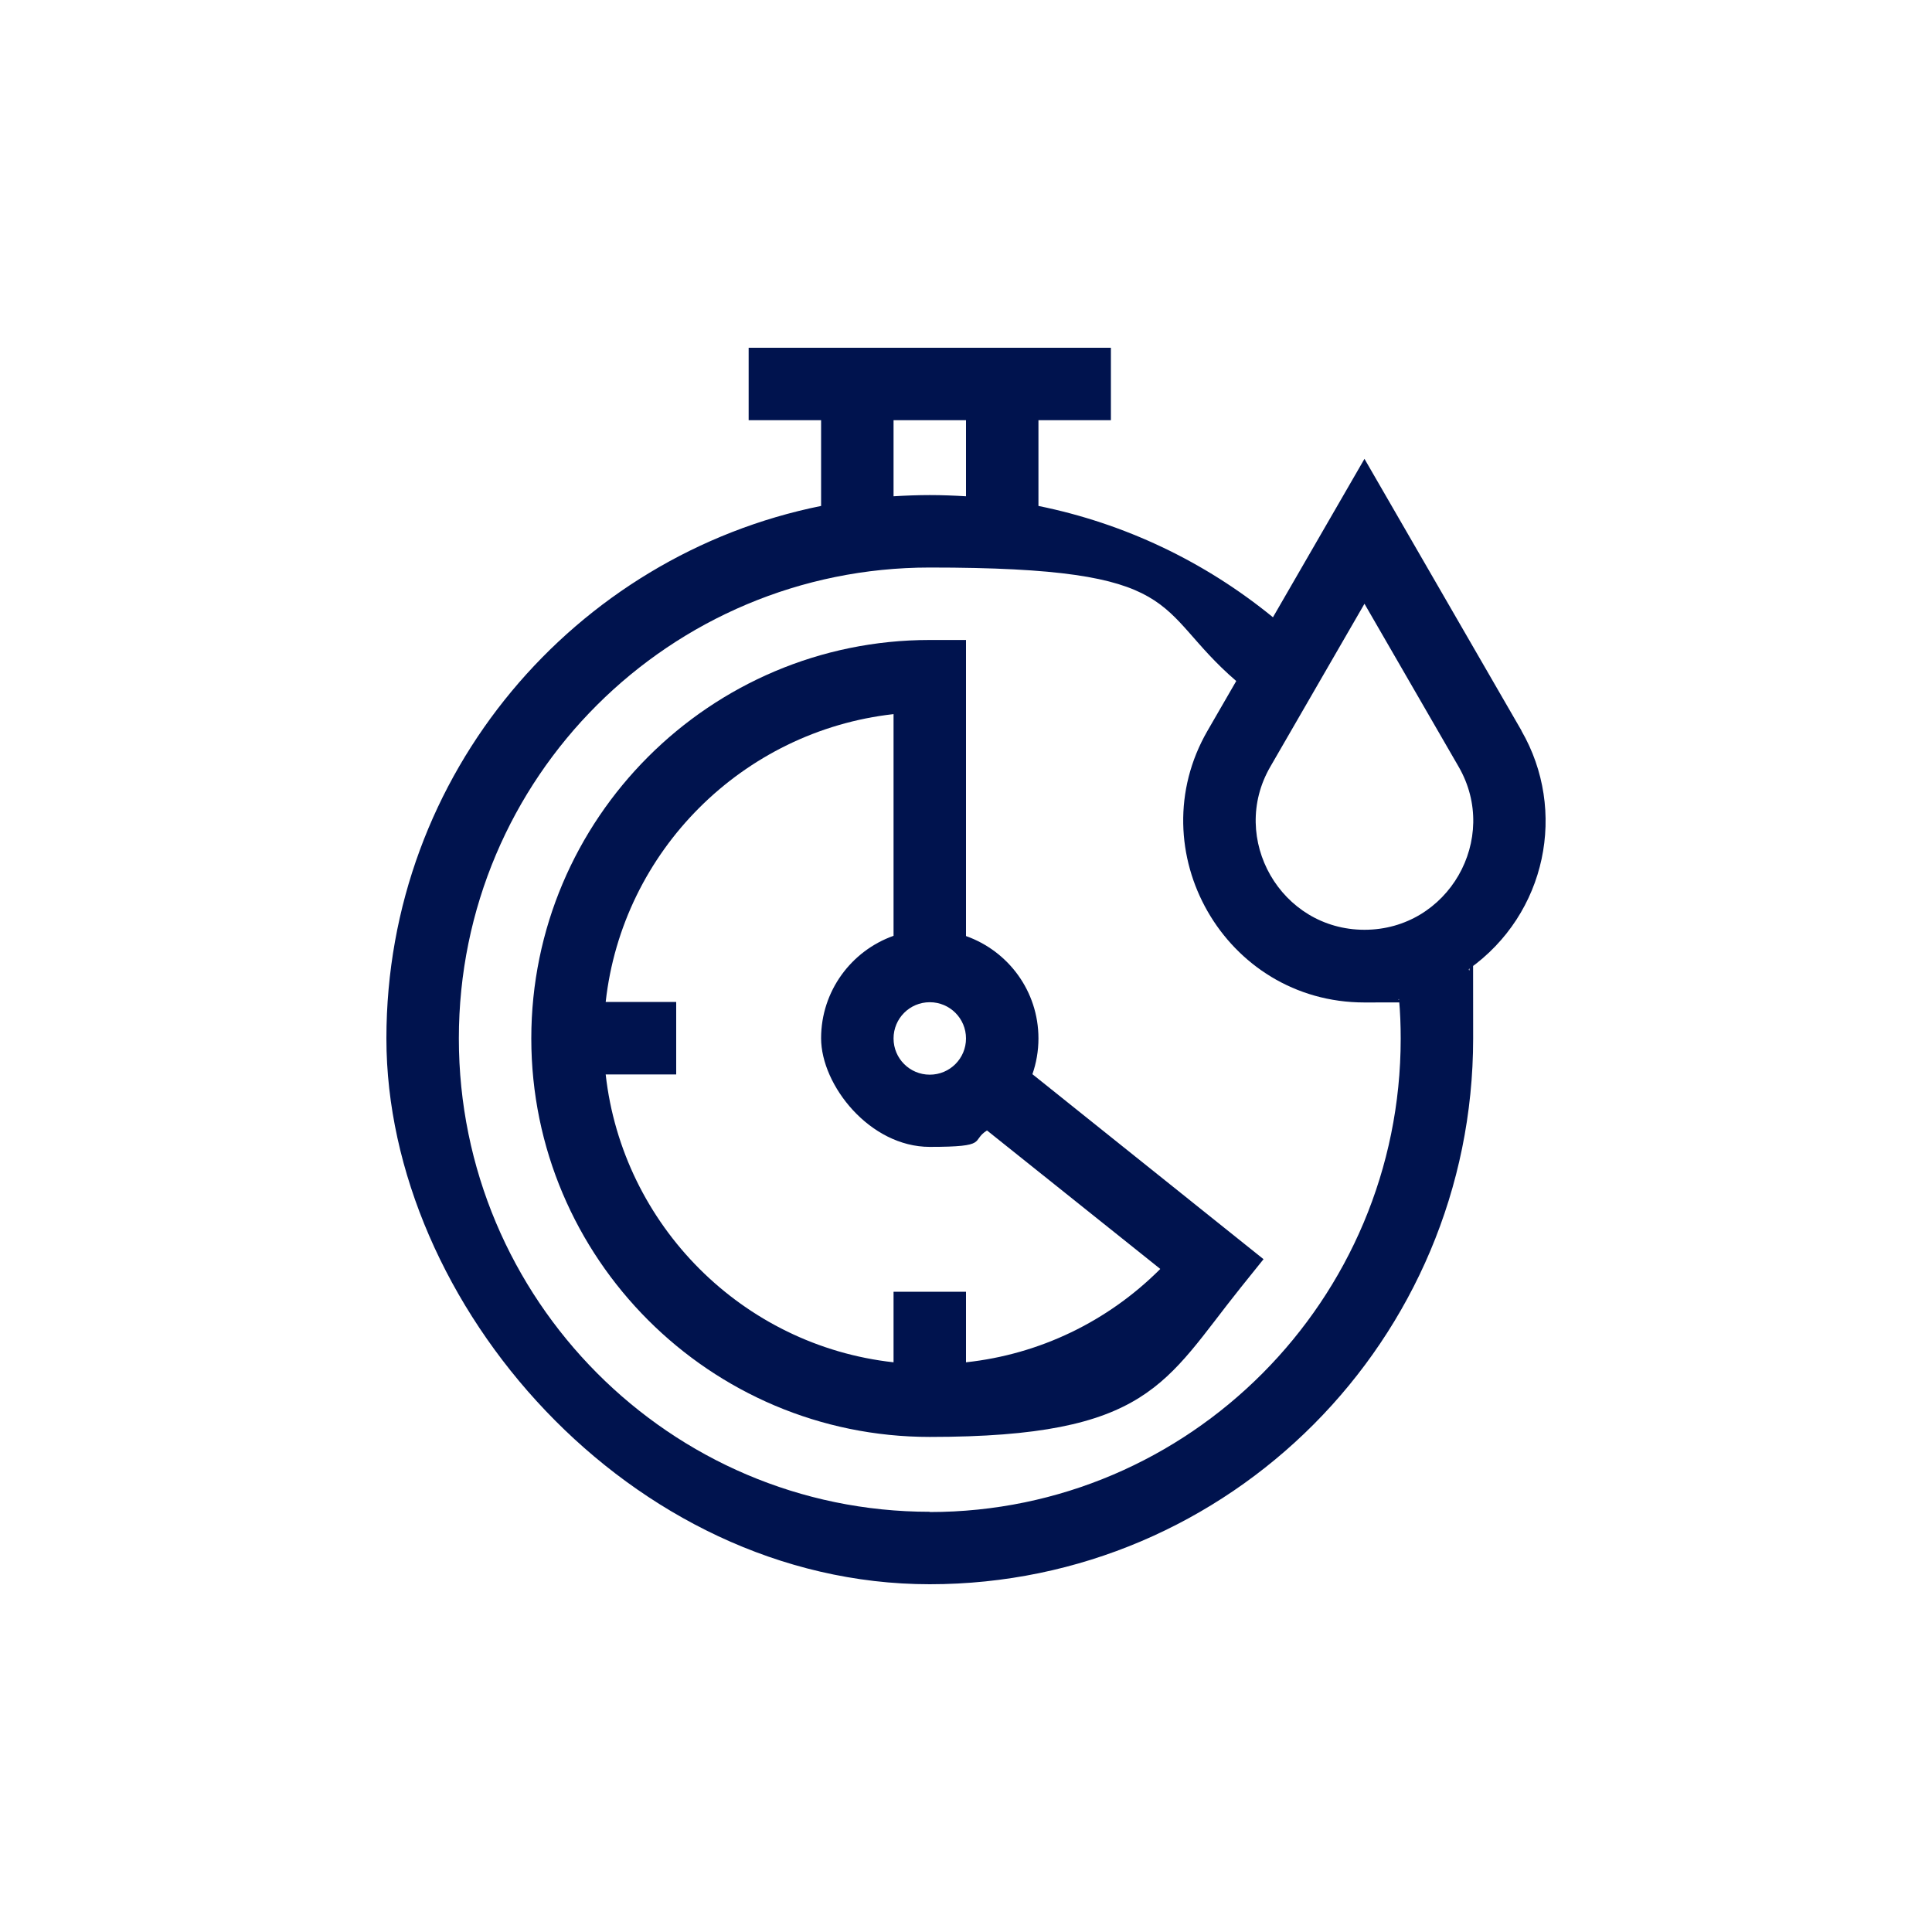
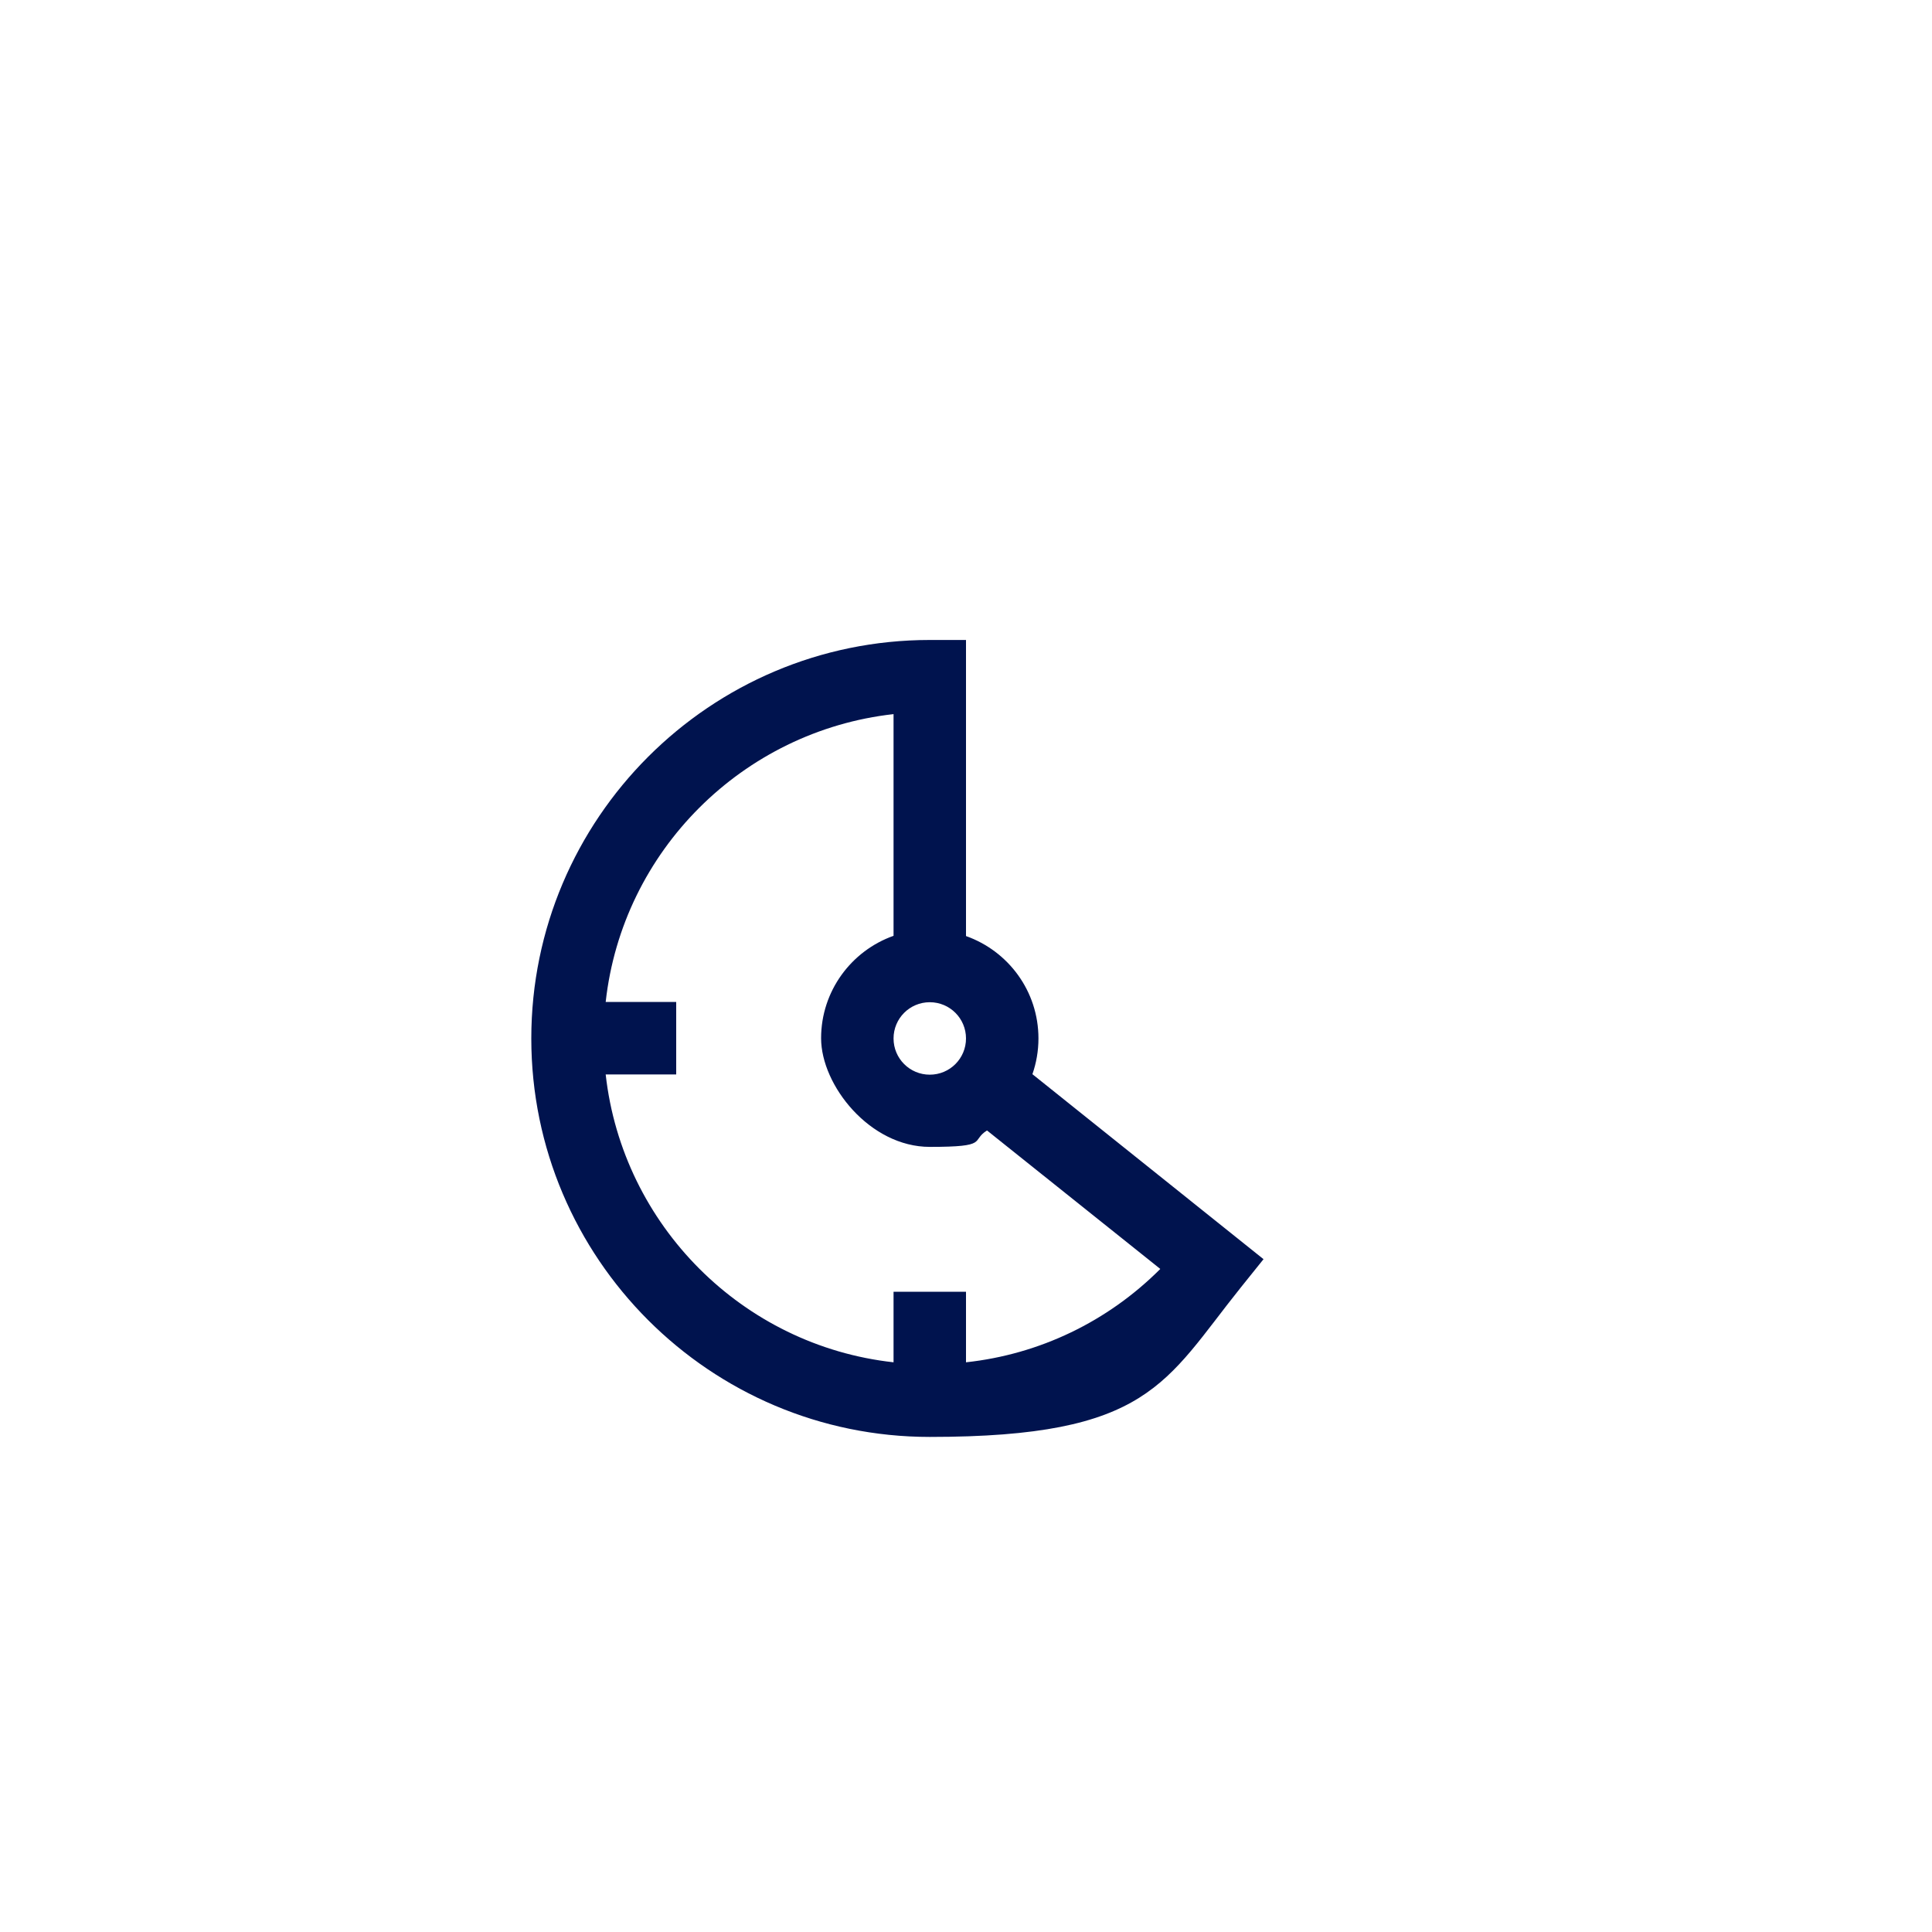
<svg xmlns="http://www.w3.org/2000/svg" id="Livello_1" version="1.1" viewBox="0 0 800 800">
-   <path d="M630,302.5l-65-112.5-37.9,65.6c-28.4-23.2-61.6-38.9-97.1-46.1v-35.5h30v-30h-150v30h30v35.5c-101.7,20.5-180,110.6-180,220.5s100.9,226,225,226,225-101.4,225-226-.6-19.2-1.8-28.7c32.3-22.9,40.8-65.8,21.8-98.7ZM370,174h30v31.5c-5-.3-10-.5-15-.5s-10,.2-15,.5v-31.5ZM385,626c-107.5,0-195-87.9-195-196s87.5-195,195-195,91.6,16.6,126.9,47l-11.9,20.6c-28.6,49.5,7.1,112.5,65,112.5s9.7-.5,14.3-1.4c.5,5.4.7,10.9.7,16.4,0,108.1-87.5,196-195,196ZM565,385c-34.7,0-56.2-37.8-39-67.5l39-67.5,39,67.5c17.2,29.8-4.3,67.5-39,67.5Z" fill="#00134e" />
  <path d="M430,430c0-19.6-12.5-36.2-30-42.4v-122.6h-15c-91,0-165,74-165,165s74,165,165,165,97.3-22.6,128.8-61.9l9.4-11.7-95.7-76.6c1.6-4.6,2.5-9.6,2.5-14.8ZM385,415c8.3,0,15,6.7,15,15s-6.7,15-15,15-15-6.7-15-15,6.7-15,15-15ZM480.4,525.5c-21.7,21.7-49.9,35.3-80.4,38.6v-29.2h-30v29.2c-62.5-6.9-112.2-56.7-119.2-119.2h29.2v-30h-29.2c6.9-62.5,56.7-112.2,119.2-119.2v91.8c-17.5,6.2-30,22.9-30,42.4s20.2,45,45,45,16.8-2.5,23.7-6.8l71.7,57.3Z" fill="#00134e" />
</svg>